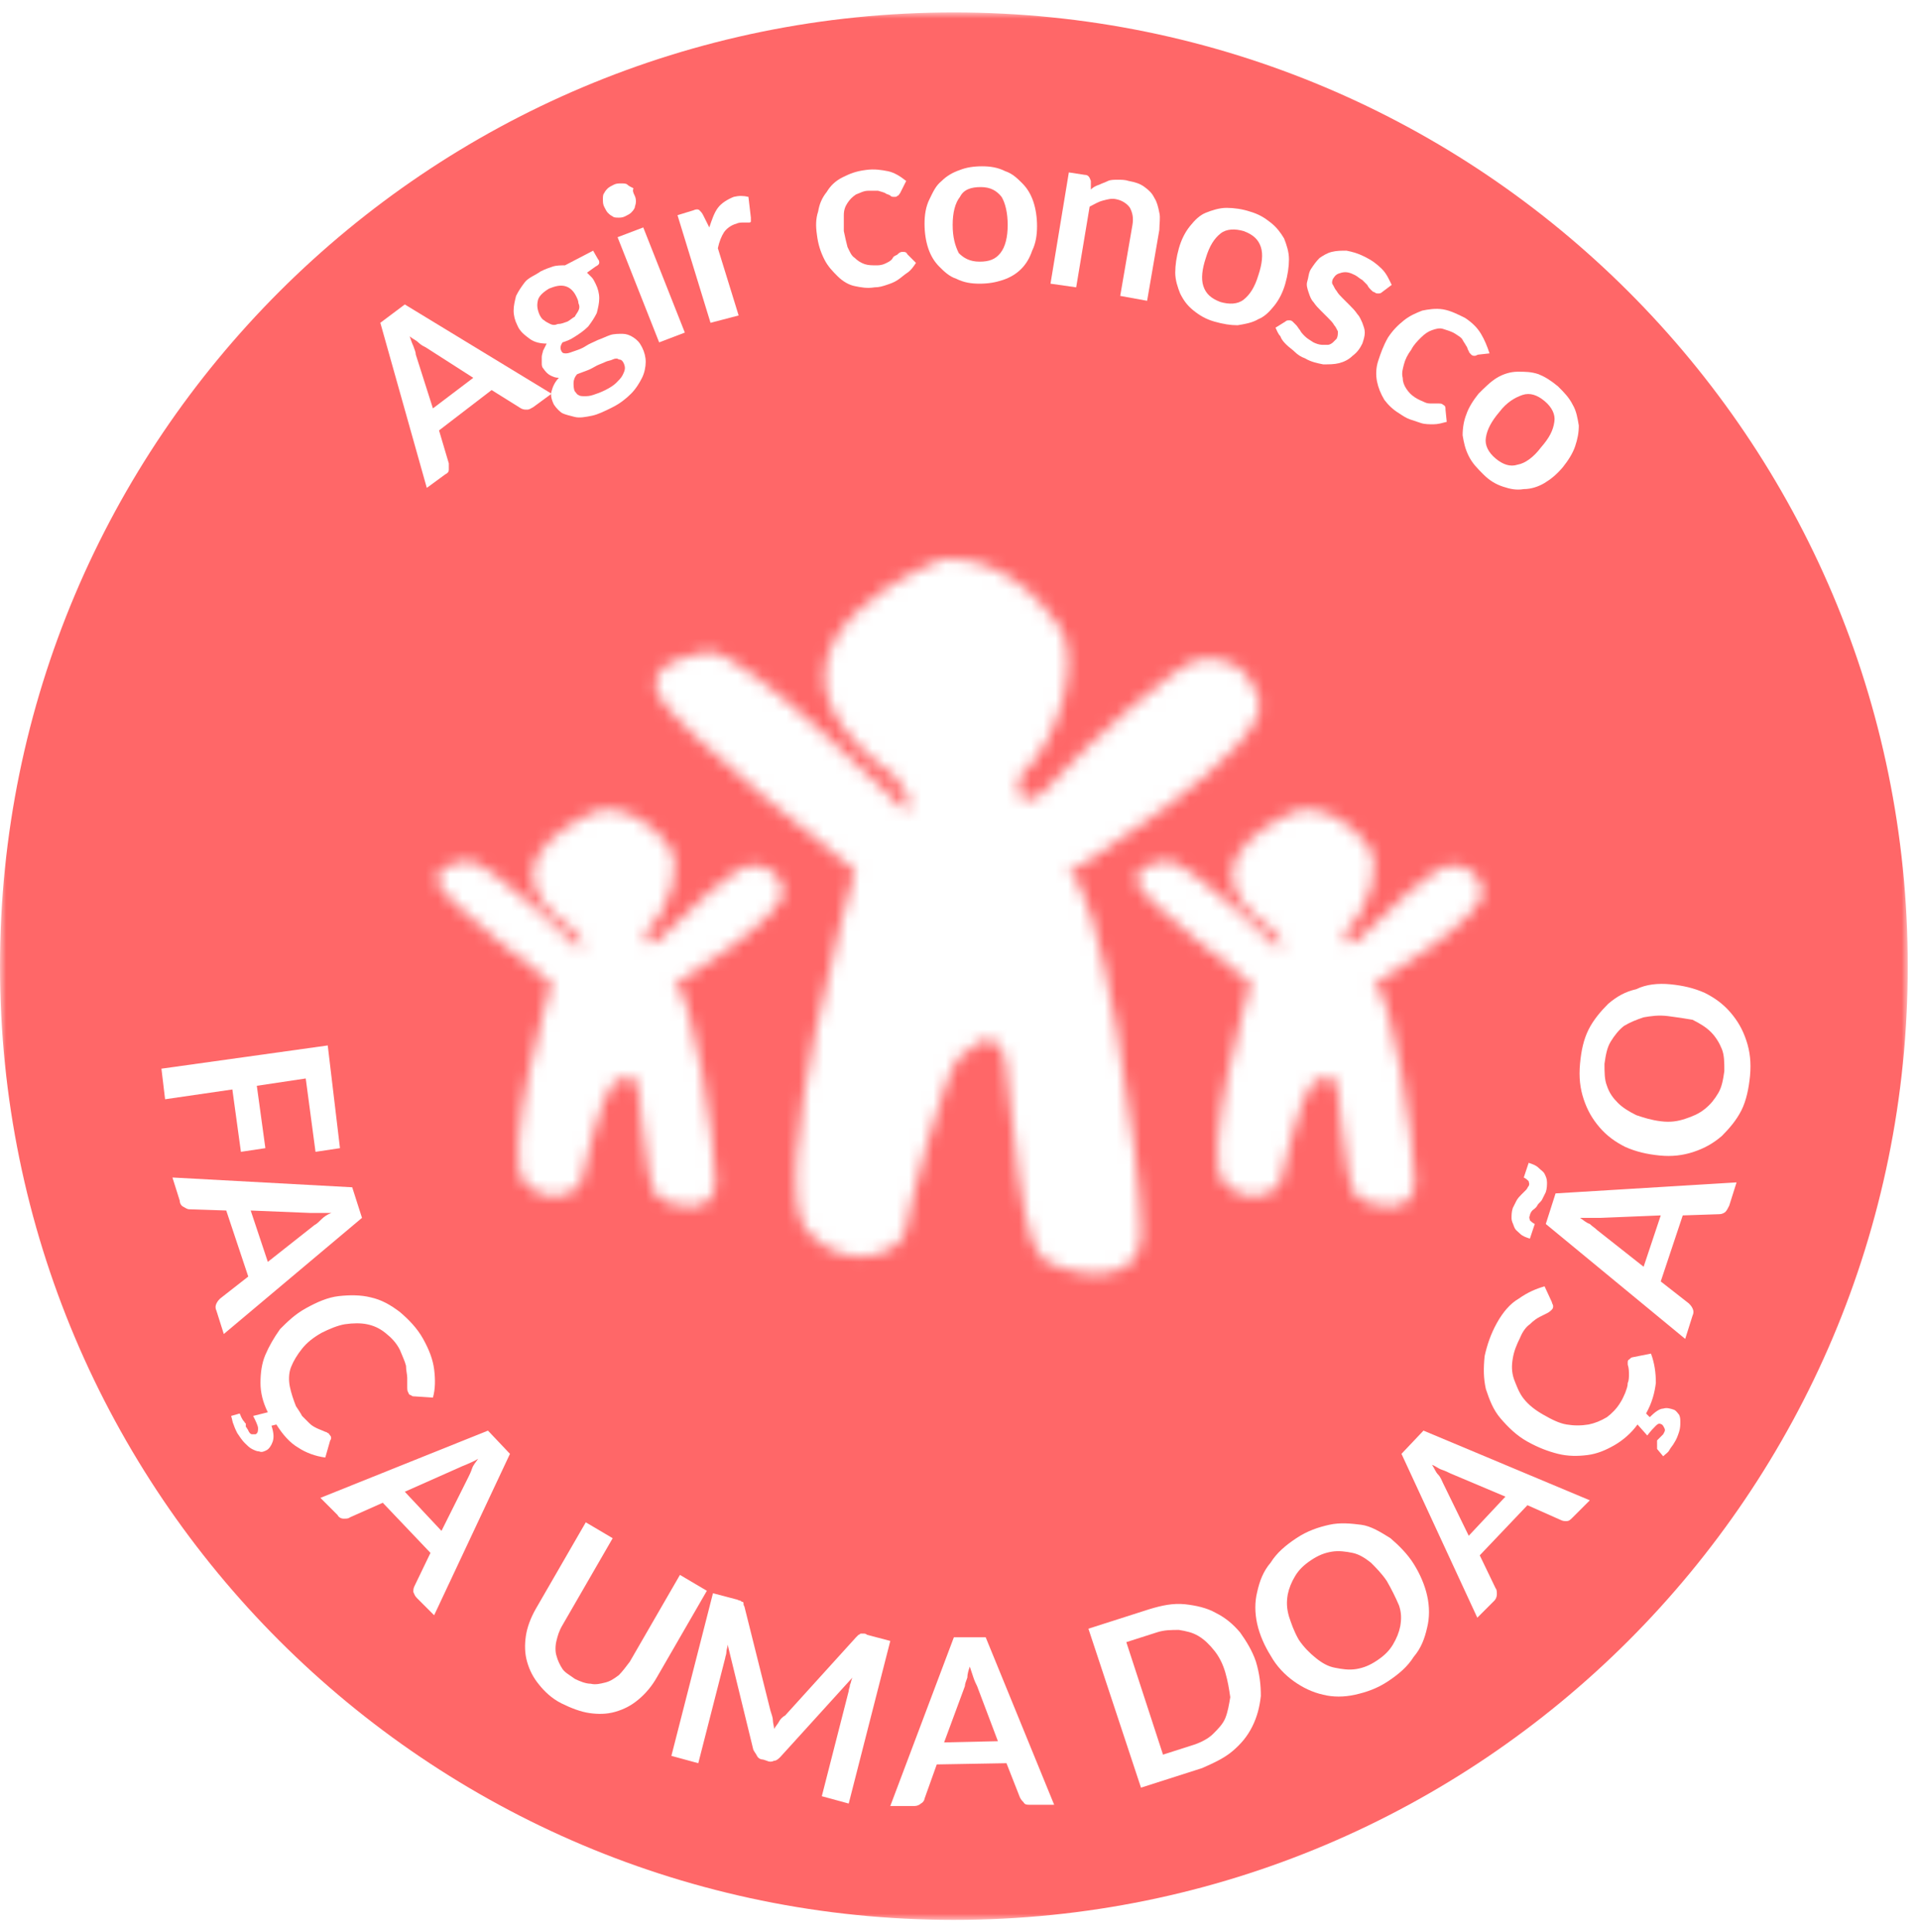
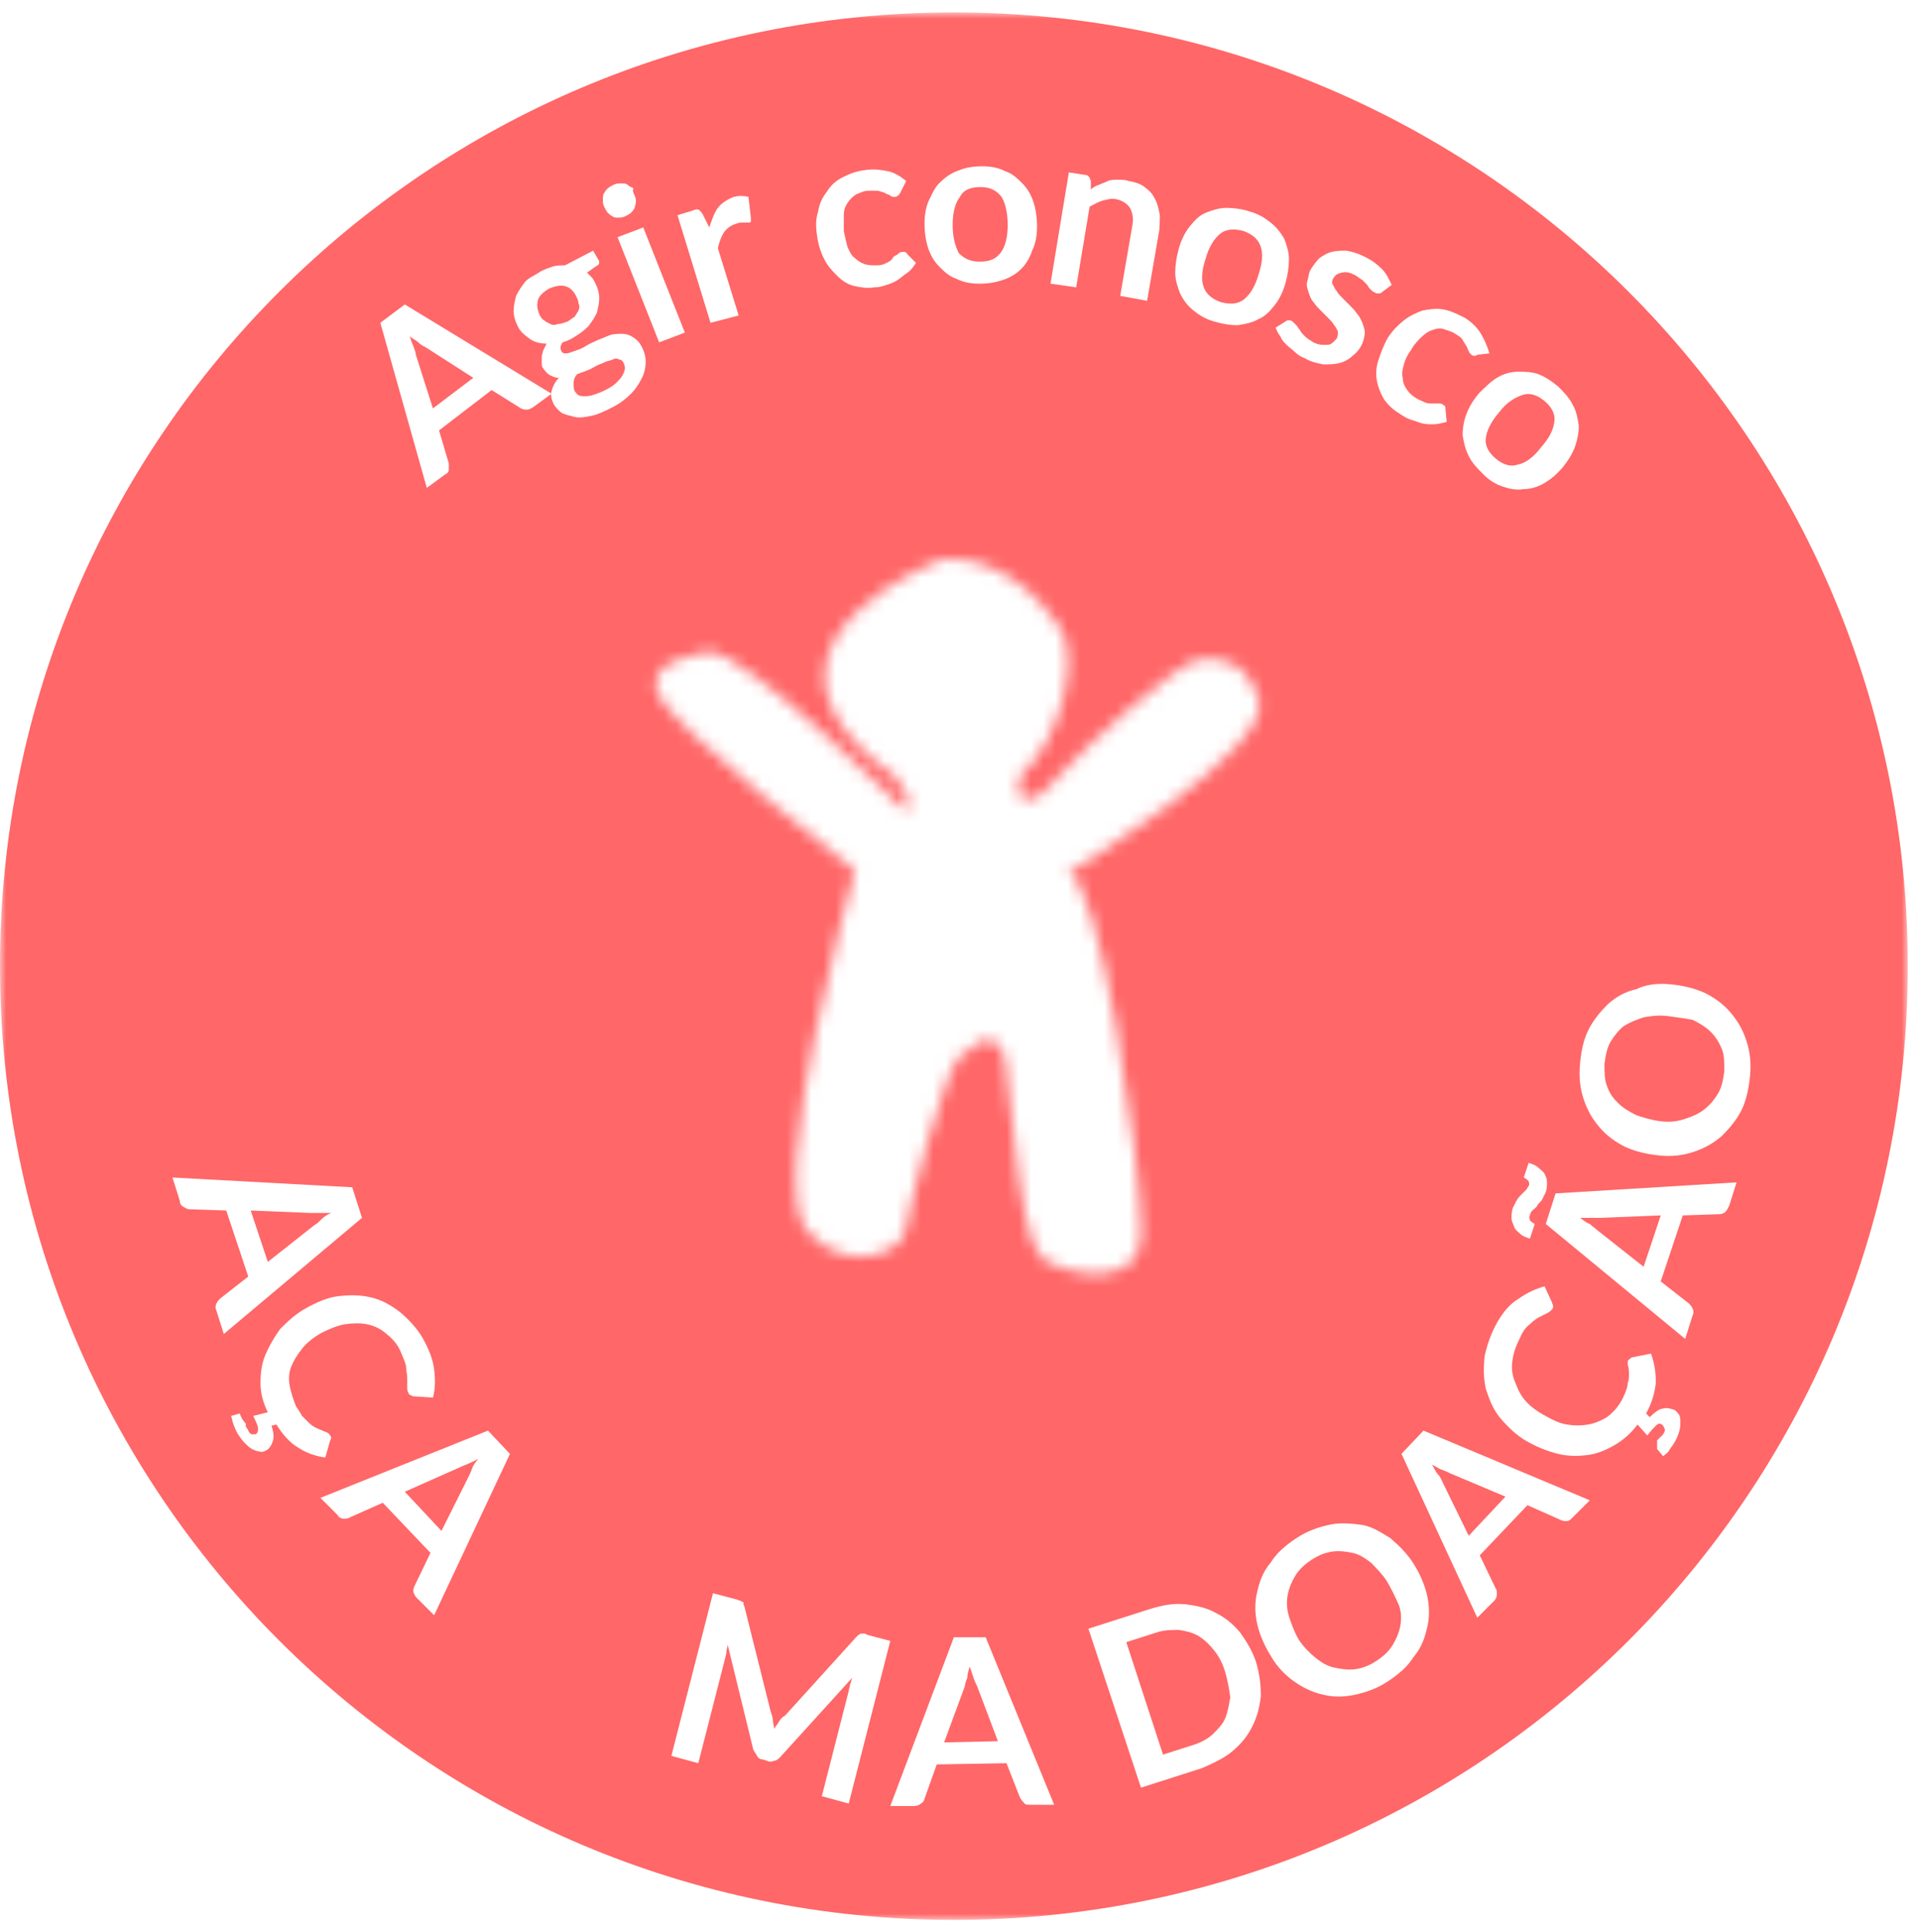
<svg xmlns="http://www.w3.org/2000/svg" version="1.1" id="Calque_1" x="0px" y="0px" viewBox="-227 318 157 158" style="enable-background:new -227 318 157 158;" xml:space="preserve">
  <style type="text/css">
	.st0{filter:url(#Adobe_OpacityMaskFilter);}
	.st1{fill:#FFFFFF;}
	.st2{mask:url(#b);fill:#FF6768;}
	.st3{display:none;fill:#FFFFFF;}
	.st4{filter:url(#Adobe_OpacityMaskFilter_1_);}
	.st5{mask:url(#d);fill:#FFFFFF;}
	.st6{filter:url(#Adobe_OpacityMaskFilter_2_);}
	.st7{mask:url(#f);fill:#FFFFFF;}
	.st8{filter:url(#Adobe_OpacityMaskFilter_3_);}
	.st9{mask:url(#h);fill:#FFFFFF;}
</style>
  <g>
    <g transform="translate(0 .016)">
      <defs>
        <filter id="Adobe_OpacityMaskFilter" filterUnits="userSpaceOnUse" x="-227" y="319" width="156" height="156">
          <feColorMatrix type="matrix" values="1 0 0 0 0  0 1 0 0 0  0 0 1 0 0  0 0 0 1 0" />
        </filter>
      </defs>
      <mask maskUnits="userSpaceOnUse" x="-227" y="319" width="156" height="156" id="b">
        <g class="st0">
          <path id="a" class="st1" d="M-227,319h156v156h-156V319z" />
        </g>
      </mask>
      <path class="st2" d="M-227,397c0-43.1,34.9-78,78-78c43.1,0,78,34.9,78,78c0,43.1-34.9,78-78,78C-192.1,475-227,440.1-227,397" />
    </g>
    <path class="st3" d="M-203.6,373.9l1.6-3.6l-4.3-0.4c-0.5,0-1-0.1-1.5-0.2c0.2,0.2,0.4,0.4,0.6,0.5c0.2,0.2,0.4,0.3,0.5,0.5   C-206.7,370.9-203.6,373.9-203.6,373.9z M-196.1,368.7l-0.7,1.6c-0.1,0.2-0.2,0.3-0.3,0.4c-0.1,0.1-0.3,0.1-0.5,0.1l-2.7-0.2   l-2.1,4.6l1.9,1.9c0.1,0.1,0.2,0.2,0.2,0.4c0,0.2,0,0.4-0.1,0.5l-0.7,1.6l-9.1-9.5l1-2.1C-209.3,367.9-196.1,368.7-196.1,368.7z" />
    <path class="st3" d="M-192.2,364.1c-0.1-0.1-0.3-0.1-0.4-0.1c-0.1,0-0.3,0.1-0.4,0.2c-0.2,0.1-0.3,0.3-0.5,0.4   c-0.2,0.2-0.3,0.4-0.5,0.6l-0.5,0.7c-0.2,0.2-0.3,0.4-0.5,0.6c0,0.3,0,0.5,0,0.7c0.1,0.2,0.2,0.4,0.4,0.5c0.1,0.1,0.3,0.1,0.4,0.2   c0.2,0,0.3,0,0.5-0.1c0.2-0.1,0.4-0.2,0.6-0.4c0.2-0.2,0.4-0.4,0.6-0.8c0.2-0.3,0.4-0.6,0.5-0.9c0.1-0.3,0.2-0.5,0.2-0.7   c0-0.2,0-0.4-0.1-0.5C-191.9,364.3-192.1,364.2-192.2,364.1 M-197.6,363.1c0.1-0.2,0.3-0.4,0.3-0.6c0.1-0.2,0.1-0.4,0-0.6   c0-0.2-0.1-0.3-0.2-0.5c-0.1-0.2-0.3-0.3-0.4-0.4c-0.4-0.3-0.7-0.3-1.1-0.3c-0.4,0.1-0.7,0.3-1,0.7c-0.3,0.4-0.4,0.8-0.4,1.2   c0.1,0.4,0.3,0.7,0.6,0.9c0.2,0.1,0.3,0.2,0.5,0.2c0.2,0,0.4,0.1,0.5,0c0.2,0,0.4-0.1,0.5-0.2   C-197.9,363.5-197.7,363.3-197.6,363.1 M-201.1,360.6c0.2-0.3,0.4-0.6,0.7-0.8c0.3-0.2,0.5-0.4,0.8-0.5l1.4-2l0.6,0.5   c0.1,0.1,0.2,0.2,0.2,0.3c0,0.1,0,0.2-0.1,0.4l-0.3,0.7c0.3,0.1,0.6,0.2,0.9,0.4c0.3,0.2,0.6,0.5,0.8,0.9c0.2,0.3,0.3,0.7,0.3,1.1   c0,0.4,0,0.8-0.2,1.2c-0.1,0.4-0.4,0.9-0.6,1.2c-0.2,0.3-0.4,0.5-0.6,0.7c0,0.3,0.1,0.5,0.2,0.7c0.1,0.1,0.3,0.1,0.5,0   c0.2-0.1,0.3-0.2,0.5-0.4c0.2-0.2,0.4-0.5,0.6-0.7c0.2-0.3,0.4-0.6,0.6-0.8c0.2-0.3,0.5-0.5,0.7-0.8c0.3-0.2,0.5-0.4,0.8-0.5   c0.3-0.1,0.6-0.2,0.9-0.2c0.3,0,0.6,0.2,1,0.4c0.3,0.2,0.6,0.5,0.8,0.9c0.2,0.4,0.3,0.8,0.3,1.2c0,0.5,0,1-0.2,1.5   c-0.2,0.5-0.4,1.1-0.8,1.6c-0.4,0.5-0.8,1-1.1,1.3c-0.4,0.3-0.8,0.6-1.1,0.7c-0.3,0.1-0.7,0.2-1,0.2c-0.3,0-0.6-0.1-0.8-0.3   c-0.3-0.2-0.5-0.5-0.6-0.9c-0.1-0.4-0.1-0.8,0.1-1.2c-0.2,0.1-0.4,0.2-0.7,0.1c-0.2,0-0.5-0.1-0.7-0.3c-0.1-0.1-0.2-0.2-0.3-0.3   c-0.1-0.1-0.2-0.3-0.2-0.4c-0.1-0.2-0.1-0.3-0.1-0.5c0-0.2,0-0.4,0-0.6c-0.4,0.2-0.9,0.3-1.4,0.3c-0.5,0-0.9-0.2-1.4-0.5   c-0.3-0.2-0.6-0.5-0.8-0.9c-0.2-0.3-0.3-0.7-0.3-1.1c0-0.4,0-0.8,0.2-1.2C-201.6,361.5-201.4,361-201.1,360.6 M-195.5,354l6.5,5.8   l-1.4,1.6l-6.5-5.8L-195.5,354z M-197.2,352c0.1,0.1,0.2,0.3,0.3,0.4c0.1,0.3,0.2,0.7,0,1c-0.1,0.3-0.4,0.6-0.7,0.8   c-0.2,0.1-0.3,0.1-0.5,0.1c-0.2,0-0.3,0-0.5-0.1c-0.2-0.1-0.3-0.1-0.5-0.3c-0.3-0.2-0.4-0.6-0.4-0.9c0-0.2,0-0.3,0.1-0.5   c0.1-0.3,0.4-0.6,0.7-0.8c0.3-0.2,0.7-0.2,1-0.1C-197.5,351.8-197.3,351.9-197.2,352z M-188.5,349.6c0,0.1,0,0.2,0,0.3   c0,0.1-0.1,0.1-0.1,0.2c-0.1,0.1-0.2,0.1-0.3,0.2c-0.1,0-0.3,0.1-0.4,0.1c-0.2,0-0.3,0.1-0.5,0.2c-0.2,0.1-0.4,0.2-0.6,0.4   c-0.3,0.3-0.5,0.6-0.5,0.9c-0.1,0.3,0,0.5,0.2,0.8c0.1,0.1,0.3,0.2,0.5,0.2c0.2,0,0.4,0,0.6-0.1c0.2-0.1,0.4-0.2,0.7-0.3   c0.2-0.1,0.5-0.2,0.7-0.3c0.3-0.1,0.5-0.2,0.8-0.3c0.3-0.1,0.5-0.1,0.8-0.1c0.3,0,0.5,0,0.8,0.1c0.3,0.1,0.5,0.3,0.7,0.5   c0.3,0.3,0.5,0.6,0.6,1c0.1,0.4,0.2,0.7,0.1,1.1c0,0.4-0.2,0.8-0.4,1.2c-0.2,0.4-0.5,0.8-1,1.2c-0.2,0.2-0.5,0.4-0.7,0.5   c-0.2,0.1-0.5,0.3-0.8,0.4c-0.3,0.1-0.5,0.2-0.8,0.2c-0.2,0.1-0.5,0.1-0.7,0.1l-0.2-0.9c0-0.1,0-0.2,0-0.3c0-0.1,0.1-0.2,0.2-0.3   c0.1-0.1,0.2-0.1,0.3-0.2c0.1,0,0.3-0.1,0.5-0.1s0.4-0.1,0.6-0.2c0.2-0.1,0.4-0.2,0.7-0.4c0.2-0.2,0.3-0.3,0.4-0.5s0.1-0.3,0.2-0.5   c0-0.1,0-0.3,0-0.4c0-0.1-0.1-0.2-0.2-0.3c-0.1-0.1-0.3-0.2-0.5-0.3c-0.2,0-0.4,0-0.6,0.1c-0.2,0.1-0.5,0.2-0.7,0.3   c-0.2,0.1-0.5,0.2-0.8,0.3c-0.3,0.1-0.5,0.2-0.8,0.3c-0.3,0.1-0.5,0.1-0.8,0.1c-0.3,0-0.6-0.1-0.8-0.2c-0.3-0.1-0.5-0.3-0.8-0.6   c-0.2-0.3-0.4-0.6-0.5-0.9c-0.1-0.3-0.1-0.7-0.1-1c0.1-0.4,0.2-0.8,0.4-1.1c0.2-0.4,0.5-0.8,0.9-1.1c0.4-0.4,0.9-0.7,1.4-0.9   c0.5-0.2,0.9-0.3,1.4-0.3L-188.5,349.6L-188.5,349.6z M-182.1,344.9c0,0.1,0,0.2,0,0.3c0,0.1-0.1,0.1-0.2,0.2   c-0.1,0.1-0.2,0.1-0.3,0.1c-0.1,0-0.3,0-0.4,0.1c-0.2,0-0.4,0.1-0.5,0.1c-0.2,0.1-0.4,0.2-0.6,0.3c-0.3,0.2-0.6,0.5-0.7,0.8   c-0.1,0.3-0.1,0.5,0.1,0.8c0.1,0.1,0.2,0.2,0.4,0.3c0.2,0,0.4,0,0.6,0c0.2,0,0.5-0.1,0.7-0.2c0.3-0.1,0.5-0.2,0.8-0.2   c0.3-0.1,0.5-0.1,0.8-0.2c0.3-0.1,0.5-0.1,0.8,0c0.3,0,0.5,0.1,0.8,0.3c0.2,0.1,0.5,0.3,0.7,0.6c0.2,0.3,0.4,0.7,0.5,1.1   c0.1,0.4,0.1,0.8,0,1.1c-0.1,0.4-0.3,0.8-0.6,1.1c-0.3,0.4-0.6,0.7-1.1,1c-0.2,0.2-0.5,0.3-0.8,0.4c-0.3,0.1-0.5,0.2-0.8,0.3   c-0.3,0.1-0.5,0.1-0.8,0.1c-0.2,0-0.5,0-0.7,0l-0.1-0.9c0-0.1,0-0.2,0.1-0.3c0.1-0.2,0.3-0.4,0.6-0.4c0.2,0,0.3,0,0.5,0   c0.2,0,0.4-0.1,0.6-0.1c0.3-0.1,0.5-0.2,0.7-0.4c0.2-0.1,0.4-0.3,0.5-0.4c0.1-0.2,0.2-0.3,0.2-0.4c0-0.1,0-0.3,0-0.4   c0-0.1-0.1-0.3-0.2-0.4c-0.1-0.2-0.3-0.3-0.4-0.3c-0.2,0-0.4,0-0.6,0c-0.2,0-0.5,0.1-0.7,0.2c-0.3,0.1-0.5,0.2-0.8,0.2   c-0.3,0.1-0.6,0.1-0.8,0.2c-0.3,0-0.6,0.1-0.8,0c-0.3,0-0.6-0.1-0.8-0.3c-0.3-0.2-0.5-0.4-0.7-0.7c-0.2-0.3-0.3-0.6-0.4-1   c-0.1-0.3-0.1-0.7,0-1c0.1-0.4,0.3-0.7,0.5-1.1c0.3-0.4,0.6-0.7,1-1c0.5-0.3,1-0.6,1.5-0.7c0.5-0.1,1-0.1,1.5-0.1L-182.1,344.9   L-182.1,344.9z M-173.9,346.7c0.6-0.3,1-0.8,1.1-1.4c0.1-0.6-0.1-1.3-0.5-2.2c-0.4-0.8-0.9-1.4-1.4-1.7c-0.5-0.3-1.1-0.3-1.8,0.1   c-0.7,0.3-1,0.8-1.1,1.4c-0.1,0.6,0.1,1.3,0.5,2.2c0.4,0.8,0.9,1.4,1.4,1.7C-175.1,347-174.6,347-173.9,346.7 M-177.2,340.1   c0.5-0.3,1.1-0.4,1.7-0.5c0.5-0.1,1.1,0,1.6,0.2c0.5,0.2,1,0.5,1.4,0.9c0.5,0.4,0.8,1,1.1,1.5c0.3,0.6,0.5,1.2,0.6,1.8   c0.1,0.6,0,1.1-0.1,1.7c-0.2,0.5-0.4,1-0.8,1.4c-0.4,0.4-0.9,0.8-1.4,1.1c-0.5,0.3-1.1,0.4-1.7,0.5c-0.5,0.1-1.1,0-1.6-0.2   c-0.5-0.2-1-0.5-1.4-0.9c-0.5-0.4-0.8-1-1.1-1.5c-0.3-0.6-0.5-1.2-0.6-1.8c-0.1-0.6,0-1.1,0.2-1.7c0.2-0.5,0.4-1,0.8-1.4   C-178.2,340.7-177.7,340.3-177.2,340.1 M-168.3,345.7l-2.5-8.4l1.2-0.4c0.3-0.1,0.5,0,0.6,0.2l0.3,0.6c0.1-0.2,0.2-0.4,0.4-0.6   c0.1-0.2,0.3-0.4,0.5-0.5c0.2-0.2,0.4-0.3,0.6-0.4c0.2-0.1,0.5-0.2,0.8-0.3c0.4-0.1,0.9-0.2,1.3-0.1c0.4,0.1,0.8,0.2,1.1,0.4   c0.3,0.2,0.6,0.5,0.8,0.8c0.2,0.4,0.4,0.8,0.6,1.2l1.6,5.3l-2,0.6l-1.6-5.3c-0.2-0.5-0.4-0.9-0.7-1.1c-0.3-0.2-0.7-0.2-1.2-0.1   c-0.3,0.1-0.7,0.3-0.9,0.5c-0.3,0.2-0.5,0.5-0.7,0.9l1.8,6C-166.3,345.1-168.3,345.7-168.3,345.7z M-155.3,335.6   c0,0.1-0.1,0.2-0.1,0.2c-0.1,0-0.1,0.1-0.2,0.1c-0.1,0-0.2,0-0.3,0c-0.1,0-0.3-0.1-0.4-0.1c-0.2-0.1-0.4-0.1-0.5-0.1   c-0.2,0-0.5,0-0.7,0c-0.4,0.1-0.7,0.2-0.9,0.4c-0.2,0.2-0.3,0.5-0.3,0.7c0,0.2,0.1,0.3,0.2,0.4c0.1,0.1,0.3,0.2,0.5,0.3   c0.2,0.1,0.5,0.1,0.7,0.2c0.3,0,0.5,0.1,0.8,0.1c0.3,0.1,0.5,0.1,0.8,0.2c0.3,0.1,0.5,0.2,0.7,0.3s0.4,0.3,0.6,0.6   c0.2,0.2,0.3,0.5,0.3,0.9c0.1,0.4,0,0.8-0.1,1.2c-0.1,0.4-0.3,0.7-0.5,1c-0.3,0.3-0.6,0.6-1,0.8c-0.4,0.2-0.9,0.3-1.4,0.4   c-0.3,0-0.6,0.1-0.9,0c-0.3,0-0.6,0-0.8-0.1c-0.3-0.1-0.5-0.1-0.8-0.2c-0.2-0.1-0.4-0.2-0.6-0.3l0.4-0.9c0-0.1,0.1-0.2,0.2-0.3   c0.1-0.1,0.2-0.1,0.3-0.1c0.1,0,0.3,0,0.4,0.1c0.1,0.1,0.3,0.1,0.4,0.2c0.2,0.1,0.4,0.1,0.6,0.2c0.2,0,0.5,0,0.8,0   c0.2,0,0.5-0.1,0.6-0.2c0.2-0.1,0.3-0.2,0.4-0.3c0.1-0.1,0.2-0.2,0.2-0.4c0-0.1,0-0.3,0-0.4c0-0.2-0.1-0.4-0.3-0.5   c-0.2-0.1-0.3-0.2-0.5-0.3c-0.2-0.1-0.5-0.1-0.7-0.2c-0.3,0-0.5-0.1-0.8-0.1c-0.3-0.1-0.6-0.1-0.8-0.2c-0.3-0.1-0.5-0.2-0.7-0.4   c-0.2-0.2-0.4-0.4-0.6-0.6c-0.2-0.3-0.3-0.6-0.3-0.9c0-0.4,0-0.7,0.1-1c0.1-0.3,0.3-0.6,0.5-0.9c0.2-0.3,0.6-0.5,0.9-0.7   c0.4-0.2,0.8-0.3,1.4-0.4c0.6-0.1,1.1-0.1,1.7,0.1c0.5,0.1,1,0.3,1.3,0.6L-155.3,335.6L-155.3,335.6z M-145.3,335.1   c-0.6,0-1.1,0.1-1.5,0.4c-0.4,0.3-0.6,0.8-0.7,1.4l3.9,0.2c0-0.3,0-0.5-0.1-0.8c-0.1-0.2-0.2-0.5-0.3-0.6c-0.1-0.2-0.3-0.4-0.6-0.5   C-144.7,335.2-145,335.1-145.3,335.1 M-145.2,333.6c0.5,0,1,0.1,1.5,0.3c0.5,0.2,0.8,0.5,1.1,0.8c0.3,0.4,0.6,0.8,0.7,1.3   c0.2,0.5,0.2,1.1,0.2,1.7c0,0.2,0,0.3,0,0.4c0,0.1,0,0.2-0.1,0.2c0,0.1-0.1,0.1-0.2,0.1c-0.1,0-0.2,0-0.2,0l-5.4-0.3   c0,0.9,0.2,1.6,0.6,2c0.4,0.4,0.9,0.7,1.6,0.7c0.3,0,0.6,0,0.9-0.1c0.3-0.1,0.5-0.1,0.7-0.2c0.2-0.1,0.4-0.2,0.5-0.2   c0.1-0.1,0.3-0.1,0.4-0.1c0.1,0,0.2,0,0.2,0.1c0.1,0,0.1,0.1,0.2,0.2l0.6,0.8c-0.2,0.3-0.5,0.5-0.8,0.6c-0.3,0.2-0.6,0.3-0.9,0.4   c-0.3,0.1-0.6,0.2-1,0.2c-0.3,0-0.6,0-1,0c-0.6,0-1.1-0.2-1.7-0.4c-0.5-0.2-0.9-0.6-1.3-1c-0.4-0.4-0.7-1-0.8-1.5   c-0.2-0.6-0.3-1.3-0.2-2c0-0.6,0.2-1.1,0.4-1.7c0.2-0.5,0.5-0.9,0.9-1.3c0.4-0.4,0.8-0.6,1.4-0.8   C-146.5,333.7-145.9,333.6-145.2,333.6 M-140.7,342.9l1.9-8.5l1.3,0.3c0.3,0.1,0.4,0.2,0.4,0.5l0,0.7c0.2-0.1,0.4-0.3,0.7-0.4   c0.2-0.1,0.5-0.2,0.7-0.2c0.2-0.1,0.5-0.1,0.7-0.1c0.3,0,0.5,0,0.8,0.1c0.5,0.1,0.9,0.3,1.2,0.5c0.3,0.2,0.6,0.5,0.8,0.9   c0.2,0.3,0.3,0.7,0.3,1.1c0,0.4,0,0.9-0.1,1.4l-1.2,5.4l-2.1-0.5l1.2-5.4c0.1-0.5,0.1-0.9-0.1-1.3c-0.2-0.3-0.5-0.6-1-0.7   c-0.3-0.1-0.7-0.1-1,0c-0.4,0.1-0.7,0.3-1,0.5l-1.4,6.2L-140.7,342.9z M-124.4,340.4c-0.1,0.1-0.1,0.1-0.2,0.1c-0.1,0-0.2,0-0.2,0   c-0.1,0-0.2-0.1-0.3-0.2c-0.1-0.1-0.2-0.2-0.3-0.3c-0.1-0.1-0.3-0.3-0.4-0.4c-0.2-0.1-0.4-0.2-0.6-0.3c-0.4-0.1-0.7-0.2-1-0.1   c-0.3,0.1-0.5,0.3-0.6,0.5c-0.1,0.2-0.1,0.3,0,0.5c0.1,0.2,0.2,0.3,0.3,0.5c0.2,0.2,0.3,0.3,0.5,0.5c0.2,0.2,0.4,0.3,0.6,0.5   c0.2,0.2,0.4,0.4,0.6,0.6c0.2,0.2,0.4,0.4,0.5,0.7c0.1,0.2,0.2,0.5,0.2,0.8c0,0.3,0,0.6-0.2,0.9c-0.1,0.4-0.4,0.7-0.6,1   c-0.3,0.3-0.6,0.5-1,0.6c-0.4,0.1-0.8,0.2-1.2,0.2c-0.5,0-1-0.1-1.5-0.3c-0.8-0.3-1.5-0.8-2-1.5c-0.2-0.2-0.3-0.4-0.4-0.6l0.7-0.6   c0.1-0.1,0.2-0.1,0.3-0.1c0.1,0,0.2,0,0.3,0c0.1,0,0.2,0.1,0.3,0.2c0.1,0.1,0.2,0.2,0.3,0.4c0.1,0.1,0.3,0.3,0.4,0.4   c0.2,0.1,0.4,0.3,0.7,0.4c0.2,0.1,0.4,0.1,0.6,0.1c0.2,0,0.4,0,0.5-0.1c0.1,0,0.3-0.1,0.4-0.2c0.1-0.1,0.2-0.2,0.2-0.3   c0.1-0.2,0.1-0.4,0-0.5c-0.1-0.2-0.2-0.3-0.3-0.5c-0.2-0.2-0.4-0.3-0.6-0.5c-0.2-0.2-0.4-0.3-0.6-0.5c-0.2-0.2-0.4-0.4-0.6-0.6   c-0.2-0.2-0.4-0.4-0.5-0.7c-0.1-0.3-0.2-0.5-0.2-0.8c0-0.3,0-0.6,0.2-1c0.1-0.3,0.3-0.6,0.6-0.9c0.2-0.3,0.6-0.4,0.9-0.6   c0.4-0.1,0.8-0.2,1.2-0.2c0.4,0,0.9,0.1,1.4,0.3c0.6,0.2,1,0.5,1.4,0.9c0.4,0.4,0.7,0.8,0.9,1.2L-124.4,340.4L-124.4,340.4z    M-118.5,343c-0.5-0.3-1-0.4-1.5-0.3s-0.9,0.5-1.3,1l3.4,1.9c0.1-0.2,0.2-0.5,0.3-0.7c0.1-0.2,0.1-0.5,0-0.7c0-0.2-0.1-0.5-0.3-0.7   C-118,343.3-118.3,343.1-118.5,343 M-117.8,341.7c0.5,0.3,0.9,0.6,1.2,1c0.3,0.4,0.5,0.8,0.7,1.3c0.1,0.5,0.2,0.9,0.1,1.5   c-0.1,0.5-0.3,1.1-0.6,1.6c-0.1,0.1-0.1,0.3-0.2,0.3c0,0.1-0.1,0.1-0.2,0.2c-0.1,0-0.1,0-0.2,0c-0.1,0-0.2,0-0.2-0.1l-4.7-2.6   c-0.4,0.8-0.5,1.5-0.3,2.1c0.2,0.6,0.5,1,1.1,1.4c0.3,0.2,0.6,0.3,0.8,0.3c0.3,0.1,0.5,0.1,0.7,0.1c0.2,0,0.4,0,0.6,0   c0.1,0,0.3,0,0.4,0.1c0.1,0,0.1,0.1,0.2,0.2s0.1,0.1,0.1,0.2l0.2,1c-0.3,0.1-0.7,0.2-1,0.2c-0.3,0-0.7,0-1-0.1   c-0.3-0.1-0.6-0.1-1-0.3c-0.3-0.1-0.6-0.2-0.9-0.4c-0.5-0.3-1-0.6-1.3-1.1c-0.4-0.4-0.6-0.9-0.7-1.4c-0.1-0.6-0.2-1.1-0.1-1.7   c0.1-0.6,0.3-1.3,0.7-1.9c0.3-0.5,0.6-1,1.1-1.3c0.4-0.4,0.9-0.6,1.4-0.8c0.5-0.2,1.1-0.2,1.6-0.2   C-118.9,341.2-118.4,341.4-117.8,341.7 M-117.8,351.7l5.7-6.6l1,0.8c0.2,0.2,0.3,0.4,0.2,0.6l-0.3,0.6c0.2,0,0.4,0,0.7,0   c0.4,0,0.9,0.1,1.3,0.3c0.2,0.1,0.4,0.2,0.6,0.4c0.4,0.4,0.7,0.8,0.7,1.2s0,0.9-0.2,1.4c0.3-0.1,0.6-0.2,0.9-0.2   c0.3,0,0.6,0,0.8,0.1c0.3,0.1,0.5,0.2,0.8,0.3c0.2,0.1,0.5,0.3,0.7,0.5c0.3,0.3,0.6,0.6,0.8,1c0.2,0.4,0.3,0.7,0.3,1.1   c0,0.4-0.1,0.8-0.2,1.2c-0.2,0.4-0.5,0.8-0.8,1.2l-3.6,4.2l-1.6-1.4l3.6-4.2c0.4-0.4,0.5-0.8,0.5-1.2c0-0.4-0.2-0.7-0.5-1   c-0.2-0.1-0.3-0.2-0.5-0.3c-0.2-0.1-0.4-0.1-0.6-0.1c-0.2,0-0.4,0.1-0.6,0.2c-0.2,0.1-0.4,0.3-0.6,0.5l-3.6,4.2l-1.6-1.4l3.6-4.2   c0.4-0.4,0.6-0.8,0.6-1.2c0-0.4-0.2-0.7-0.5-1c-0.2-0.2-0.5-0.3-0.8-0.4c-0.3-0.1-0.6-0.1-1,0l-4.2,4.8L-117.8,351.7L-117.8,351.7z    M-99.5,359.9c-0.3-0.3-0.6-0.6-0.9-0.7c-0.4-0.1-0.8-0.2-1.1-0.2l-3.1,2.4c-0.1,0.4-0.1,0.7,0,1c0.1,0.3,0.2,0.6,0.4,0.8   c0.2,0.3,0.4,0.4,0.7,0.6c0.3,0.1,0.5,0.2,0.8,0.2s0.6-0.1,1-0.2c0.4-0.2,0.8-0.4,1.1-0.7c0.4-0.3,0.7-0.6,1-0.9   c0.2-0.3,0.4-0.5,0.5-0.8c0.1-0.3,0.1-0.5,0-0.7C-99.2,360.4-99.3,360.1-99.5,359.9L-99.5,359.9z M-107.7,361l10.1-7.6l1.3,1.7   l-4,3c0.5,0,1,0.2,1.4,0.4c0.4,0.2,0.8,0.6,1.2,1c0.3,0.4,0.5,0.8,0.6,1.2c0.1,0.4,0.1,0.9-0.1,1.3c-0.1,0.5-0.4,0.9-0.7,1.4   c-0.3,0.5-0.8,0.9-1.4,1.3c-0.5,0.4-1,0.7-1.6,0.9c-0.5,0.2-1.1,0.3-1.6,0.3c-0.5,0-1-0.1-1.5-0.4c-0.5-0.2-0.9-0.6-1.2-1   c-0.2-0.2-0.3-0.4-0.4-0.6c-0.1-0.2-0.2-0.4-0.2-0.6c0-0.2,0-0.4,0-0.6c0-0.2,0.1-0.4,0.1-0.6l-0.5,0.3c-0.1,0.1-0.3,0.1-0.4,0.1   c-0.1,0-0.2-0.1-0.3-0.2L-107.7,361L-107.7,361z M-90.3,364.2l-10.9,6.3l-1.1-1.8l10.9-6.3L-90.3,364.2z M-91.9,372.7   c-0.2-0.6-0.6-0.9-1-1.1c-0.5-0.2-1-0.2-1.6,0l1.6,3.6c0.3-0.1,0.5-0.2,0.7-0.4c0.2-0.2,0.3-0.3,0.4-0.6c0.1-0.2,0.2-0.5,0.2-0.7   C-91.8,373.2-91.8,372.9-91.9,372.7 M-90.6,372.1c0.2,0.5,0.3,1,0.4,1.5c0,0.5-0.1,1-0.2,1.4c-0.2,0.4-0.5,0.8-0.8,1.2   c-0.4,0.4-0.9,0.7-1.4,0.9c-0.1,0.1-0.2,0.1-0.4,0.1c-0.1,0-0.2,0-0.3,0c-0.1,0-0.1,0-0.2-0.1c-0.1-0.1-0.1-0.1-0.1-0.2l-2.1-4.9   c-0.8,0.4-1.3,0.9-1.5,1.4c-0.2,0.5-0.2,1.1,0.1,1.8c0.1,0.3,0.3,0.6,0.5,0.8c0.2,0.2,0.3,0.4,0.5,0.5c0.2,0.1,0.3,0.2,0.4,0.3   c0.1,0.1,0.2,0.2,0.3,0.3c0,0.1,0,0.1,0,0.2c0,0.1,0,0.1-0.1,0.2l-0.5,0.9c-0.3-0.1-0.6-0.3-0.9-0.4c-0.3-0.2-0.5-0.4-0.8-0.7   c-0.2-0.2-0.4-0.5-0.6-0.8c-0.2-0.3-0.3-0.6-0.4-0.8c-0.2-0.5-0.4-1.1-0.4-1.7c0-0.5,0.1-1.1,0.3-1.6c0.2-0.5,0.5-1,1-1.4   c0.4-0.4,1-0.8,1.7-1.1c0.5-0.2,1.1-0.4,1.7-0.4c0.5,0,1.1,0,1.6,0.2c0.5,0.2,1,0.5,1.4,0.8C-91.2,371-90.8,371.5-90.6,372.1    M-193.8,424.7l-1.9,0.9l-2.8-5.7l-3.8,1.9l2.4,4.8l-1.9,0.9l-2.4-4.8l-5.2,2.6l-1.2-2.4l12.9-6.4L-193.8,424.7z M-199.1,432.5   l2.8,3.6l2.7-4.3c0.3-0.5,0.7-1,1-1.5c-0.3,0.1-0.6,0.3-0.9,0.4c-0.3,0.1-0.5,0.2-0.8,0.3C-194.3,431-199.1,432.5-199.1,432.5z    M-197.8,443.1l-1.3-1.6c-0.1-0.2-0.2-0.4-0.2-0.6c0-0.2,0.1-0.4,0.1-0.5l1.7-2.6l-3.6-4.7l-3,0.9c-0.2,0.1-0.4,0.1-0.5,0   c-0.2-0.1-0.4-0.2-0.5-0.3l-1.3-1.6l14.9-4.3l1.7,2.2C-189.8,429.9-197.8,443.1-197.8,443.1z M-193.2,447.1l-2-1.8l9.7-10.6l2,1.8   L-193.2,447.1z M-183.3,445.4l1.4,0.9c0.4,0.3,0.8,0.5,1.2,0.6c0.4,0.1,0.7,0.1,1.1,0.1c0.3-0.1,0.6-0.2,0.9-0.4   c0.3-0.2,0.5-0.4,0.7-0.7c0.4-0.6,0.5-1.2,0.3-1.8c-0.2-0.6-0.7-1.2-1.5-1.7l-1.4-0.9L-183.3,445.4L-183.3,445.4z M-184.3,447   l-3.1,4.7l-2.2-1.5l7.9-12l3.7,2.4c0.8,0.5,1.5,1.1,1.9,1.6c0.5,0.6,0.8,1.1,1,1.7c0.2,0.6,0.2,1.1,0.1,1.6   c-0.1,0.6-0.3,1.1-0.7,1.6c-0.3,0.4-0.6,0.7-0.9,1c-0.7,0.6-1.6,0.9-2.5,0.9c-0.5,0-1-0.1-1.5-0.2c0.2,0.3,0.3,0.7,0.3,1.2l0.1,6.4   l-2-1.3c-0.2-0.1-0.3-0.3-0.4-0.4c-0.1-0.2-0.1-0.4-0.1-0.6l0-5.5c0-0.2,0-0.4-0.1-0.5c-0.1-0.1-0.2-0.3-0.4-0.4L-184.3,447   L-184.3,447z M-163.3,447.7l-0.8,2l-5.9-2.3l-1.4,3.7l4.7,1.8l-0.7,1.9l-4.7-1.8l-1.5,3.8l5.9,2.3l-0.8,2l-8.5-3.3l5.2-13.4   L-163.3,447.7z M-154,461.4c0.5,0,1,0,1.4-0.1c0.4-0.1,0.8-0.4,1.1-0.6c0.3-0.3,0.6-0.7,0.7-1.1c0.2-0.4,0.3-0.9,0.3-1.5l0.7-8.6   l2.7,0.2l-0.7,8.6c-0.1,0.8-0.3,1.6-0.6,2.3c-0.3,0.7-0.8,1.3-1.3,1.8c-0.6,0.5-1.2,0.9-2,1.1c-0.8,0.2-1.6,0.3-2.5,0.3   c-0.9-0.1-1.7-0.3-2.4-0.6c-0.7-0.3-1.3-0.8-1.8-1.4c-0.5-0.6-0.8-1.2-1-2c-0.2-0.8-0.3-1.6-0.2-2.4l0.7-8.6l2.7,0.2l-0.7,8.6   c0,0.5,0,1,0.1,1.5c0.1,0.5,0.3,0.8,0.6,1.2c0.3,0.3,0.6,0.6,1,0.8S-154.6,461.4-154,461.4 M-144.1,449.4c0.1,0,0.1,0,0.2,0   c0.1,0,0.1,0.1,0.2,0.1c0.1,0,0.1,0.1,0.2,0.2l9.1,8.2c-0.1-0.2-0.1-0.4-0.2-0.7c0-0.2-0.1-0.4-0.1-0.6l-1.5-8.6l2.3-0.4l2.5,14.2   l-1.4,0.2c-0.2,0-0.4,0-0.5,0c-0.2-0.1-0.3-0.2-0.5-0.3l-9.1-8.1c0.1,0.4,0.2,0.8,0.3,1.2l1.5,8.7l-2.3,0.4l-2.5-14.2l1.4-0.2   C-144.3,449.4-144.2,449.4-144.1,449.4 M-116.9,447.4c-0.4-0.7-0.8-1.3-1.3-1.7c-0.5-0.4-1-0.8-1.6-1c-0.6-0.2-1.1-0.3-1.7-0.2   c-0.6,0.1-1.2,0.3-1.8,0.6l-2.4,1.3l4.9,8.9l2.5-1.3c0.6-0.3,1.1-0.7,1.5-1.2c0.4-0.5,0.6-1,0.8-1.6c0.1-0.6,0.1-1.2,0-1.8   C-116.3,448.8-116.5,448.1-116.9,447.4 M-114.5,446.1c0.5,0.9,0.8,1.9,0.9,2.8c0.1,0.9,0,1.8-0.2,2.7c-0.3,0.9-0.7,1.7-1.3,2.4   c-0.6,0.7-1.4,1.4-2.4,1.9l-4.8,2.6l-6.9-12.6l4.8-2.6c1-0.5,1.9-0.8,2.9-1c0.9-0.1,1.8-0.1,2.7,0.2c0.9,0.3,1.7,0.7,2.4,1.3   C-115.6,444.4-115,445.2-114.5,446.1 M-104.5,436.9c-0.5-0.6-1.1-1-1.7-1.3c-0.5-0.3-1.1-0.5-1.8-0.5c-0.6,0-1.2,0-1.7,0.3   c-0.6,0.2-1.1,0.6-1.6,1.1c-0.5,0.5-0.9,1-1.1,1.6c-0.2,0.5-0.4,1.1-0.3,1.7c0,0.6,0.2,1.2,0.4,1.8c0.3,0.6,0.7,1.2,1.2,1.8   c0.5,0.6,1.1,1,1.7,1.3c0.6,0.3,1.2,0.5,1.8,0.5c0.6,0,1.2-0.1,1.7-0.3c0.6-0.2,1.1-0.6,1.6-1.1c0.5-0.5,0.9-1,1.1-1.6   c0.2-0.5,0.4-1.1,0.3-1.7c0-0.6-0.2-1.2-0.5-1.8C-103.5,438-104,437.5-104.5,436.9 M-102.5,435c0.7,0.8,1.3,1.6,1.6,2.5   c0.4,0.9,0.6,1.8,0.5,2.7c0,0.9-0.2,1.8-0.6,2.7c-0.4,0.9-1,1.7-1.8,2.5c-0.8,0.8-1.6,1.3-2.5,1.7c-0.9,0.4-1.8,0.5-2.7,0.5   c-0.9,0-1.8-0.3-2.7-0.7c-0.9-0.4-1.7-1-2.4-1.8s-1.3-1.6-1.6-2.5c-0.4-0.9-0.5-1.8-0.5-2.7c0-0.9,0.2-1.9,0.6-2.7   c0.4-0.9,1-1.7,1.8-2.5c0.8-0.8,1.6-1.3,2.5-1.7c0.9-0.3,1.8-0.5,2.7-0.5c0.9,0,1.8,0.3,2.7,0.7   C-104.1,433.6-103.2,434.2-102.5,435 M-106.3,427.7c0-0.1,0.1-0.1,0.2-0.2c0.1,0,0.1-0.1,0.2-0.1c0.1,0,0.2,0,0.3-0.1l12.1-1.5   c-0.2-0.1-0.4-0.2-0.6-0.3c-0.2-0.1-0.4-0.2-0.5-0.3l-7.5-4.5l1.2-2l12.3,7.4l-0.7,1.2c-0.1,0.2-0.2,0.3-0.4,0.4   c-0.1,0.1-0.3,0.1-0.5,0.2l-12.1,1.5c0.4,0.2,0.7,0.4,1.1,0.6l7.6,4.5l-1.2,2l-12.3-7.4l0.7-1.2   C-106.4,427.9-106.4,427.8-106.3,427.7" />
    <g>
      <g transform="translate(53.717 45.708)">
        <defs>
          <filter id="Adobe_OpacityMaskFilter_1_" filterUnits="userSpaceOnUse" x="-239.9" y="305" width="74.4" height="83.7">
            <feColorMatrix type="matrix" values="1 0 0 0 0  0 1 0 0 0  0 0 1 0 0  0 0 0 1 0" />
          </filter>
        </defs>
        <mask maskUnits="userSpaceOnUse" x="-239.9" y="305" width="74.4" height="83.7" id="d">
          <g class="st4">
            <path id="c" class="st1" d="M-203.9,318.1c0,0-15.8,6.1-6.4,15.4c0.9,0.9,1.8,1.6,2.8,2.3h-0.1c0,0,1.9,2,0.9,2.8       c0,0-12.7-12.8-16-13c0,0-5.6,0.6-4.2,3.5c1.4,2.9,16.1,14.4,16.1,14.4s-7.4,25.7-3.9,29.5c3.5,3.8,7.8,1.5,8,0       c0.2-1.5,3.2-13.3,4.5-14.3c1-0.8,2.1-1.9,2.9-1.1c0.8,0.8,0.8,0.6,1.4,6.7c0.6,6.1,1.3,9.7,2.3,10.8c0.9,1,8.2,3.4,8.2-2.1       c0-5.5-3.4-29.1-6-29.3c0,0,17.1-10.3,15.6-14.3c-1.1-3-2.8-3.3-4.7-3.2c-1.8,0-10.1,7.8-10.9,8.8c-0.8,1-2.4,2.4-2.4,2.4       l-1.3,0.4c-0.2-0.7-0.5-1.8-0.2-2h0c3.5-3.3,4.8-9.7,3.3-12.1c-3.5-5.2-7.5-5.7-9.1-5.7C-203.6,318-203.9,318.1-203.9,318.1       L-203.9,318.1z" />
          </g>
        </mask>
        <path class="st5" d="M-239.9,388.8h74.4V305h-74.4V388.8z" />
      </g>
      <g transform="translate(92.883 66.292)">
        <defs>
          <filter id="Adobe_OpacityMaskFilter_2_" filterUnits="userSpaceOnUse" x="-233.4" y="310.7" width="41.9" height="47">
            <feColorMatrix type="matrix" values="1 0 0 0 0  0 1 0 0 0  0 0 1 0 0  0 0 0 1 0" />
          </filter>
        </defs>
        <mask maskUnits="userSpaceOnUse" x="-233.4" y="310.7" width="41.9" height="47" id="f">
          <g class="st6">
            <path id="e" class="st1" d="M-213.8,318c0,0-9,3.4-3.6,8.5c0.6,0.5,1.1,0.9,1.6,1.3h0c0,0,1.1,1.1,0.5,1.5c0,0-7.3-7.1-9.1-7.2       c0,0-3.2,0.3-2.4,2c0.8,1.6,9.2,8,9.2,8s-4.2,14.2-2.2,16.3c2,2.1,4.4,0.8,4.6,0c0.1-0.8,1.8-7.3,2.5-7.9       c0.6-0.5,1.2-1,1.7-0.6c0.5,0.4,0.5,0.3,0.8,3.7c0.4,3.4,0.7,5.4,1.3,6c0.5,0.6,4.7,1.9,4.7-1.2c0-3.1-1.9-16.1-3.4-16.2       c0,0,9.8-5.7,8.9-7.9c-0.6-1.7-1.6-1.8-2.7-1.8c-1.1,0-5.8,4.3-6.2,4.9c-0.5,0.5-1.4,1.3-1.4,1.3l-0.7,0.2       c-0.1-0.4-0.3-1-0.1-1.1h0c2-1.8,2.8-5.4,1.9-6.7c-2-2.9-4.3-3.2-5.2-3.2C-213.6,318-213.8,318-213.8,318z" />
          </g>
        </mask>
-         <path class="st7" d="M-233.4,357.7h41.9v-47h-41.9V357.7z" />
      </g>
      <g transform="translate(35.7 66.292)">
        <defs>
          <filter id="Adobe_OpacityMaskFilter_3_" filterUnits="userSpaceOnUse" x="-233.4" y="310.7" width="41.9" height="47">
            <feColorMatrix type="matrix" values="1 0 0 0 0  0 1 0 0 0  0 0 1 0 0  0 0 0 1 0" />
          </filter>
        </defs>
        <mask maskUnits="userSpaceOnUse" x="-233.4" y="310.7" width="41.9" height="47" id="h">
          <g class="st8">
            <path id="g" class="st1" d="M-213.8,318c0,0-9,3.4-3.6,8.5c0.6,0.5,1.1,0.9,1.6,1.3h0c0,0,1.1,1.1,0.5,1.5c0,0-7.3-7.1-9.1-7.2       c0,0-3.2,0.3-2.4,2c0.8,1.6,9.2,8,9.2,8s-4.2,14.2-2.2,16.3c2,2.1,4.4,0.8,4.6,0c0.1-0.8,1.8-7.3,2.5-7.9       c0.6-0.5,1.2-1,1.7-0.6c0.5,0.4,0.5,0.3,0.8,3.7c0.4,3.4,0.7,5.4,1.3,6c0.5,0.6,4.7,1.9,4.7-1.2c0-3.1-1.9-16.1-3.4-16.2       c0,0,9.7-5.7,8.9-7.9c-0.6-1.7-1.6-1.8-2.7-1.8c-1.1,0-5.8,4.3-6.2,4.9c-0.5,0.5-1.4,1.3-1.4,1.3l-0.7,0.2       c-0.1-0.4-0.3-1-0.1-1.1h0c2-1.8,2.8-5.4,1.9-6.7c-2-2.9-4.3-3.2-5.2-3.2C-213.6,318-213.8,318-213.8,318z" />
          </g>
        </mask>
-         <path class="st9" d="M-233.4,357.7h41.9v-47h-41.9V357.7z" />
      </g>
    </g>
  </g>
  <g>
    <path class="st1" d="M-181.9,350.2l-1.5,1.1c-0.2,0.1-0.3,0.2-0.5,0.2c-0.2,0-0.3,0-0.5-0.1l-2.4-1.5l-4.3,3.3l0.8,2.7   c0,0.1,0,0.3,0,0.5c0,0.2-0.1,0.3-0.3,0.4l-1.5,1.1l-3.8-13.5l2-1.5L-181.9,350.2z M-191.6,351.4l3.3-2.5l-3.9-2.5   c-0.2-0.1-0.4-0.2-0.6-0.4s-0.5-0.3-0.7-0.5c0.1,0.3,0.2,0.6,0.3,0.8c0.1,0.3,0.2,0.5,0.2,0.7L-191.6,351.4z" />
    <path class="st1" d="M-182.8,340.2c0.4-0.2,0.7-0.3,1-0.4c0.3-0.1,0.7-0.1,1-0.1l2.3-1.2l0.4,0.7c0.1,0.1,0.1,0.2,0.1,0.3   c0,0.1-0.1,0.2-0.3,0.3l-0.7,0.5c0.1,0.1,0.2,0.2,0.4,0.4c0.1,0.1,0.2,0.3,0.3,0.5c0.2,0.4,0.3,0.8,0.3,1.2s-0.1,0.8-0.2,1.2   c-0.2,0.4-0.4,0.7-0.7,1.1c-0.3,0.3-0.7,0.6-1.2,0.9c-0.3,0.2-0.6,0.3-0.9,0.4c-0.2,0.3-0.2,0.5-0.1,0.7c0.1,0.2,0.2,0.2,0.4,0.2   c0.2,0,0.4-0.1,0.7-0.2c0.3-0.1,0.6-0.2,0.9-0.4c0.3-0.2,0.6-0.3,1-0.5c0.3-0.1,0.7-0.3,1-0.4c0.3-0.1,0.7-0.1,1-0.1   c0.3,0,0.6,0.1,0.9,0.3c0.3,0.2,0.5,0.4,0.7,0.8c0.2,0.4,0.3,0.8,0.3,1.2c0,0.4-0.1,0.9-0.3,1.3c-0.2,0.4-0.5,0.9-0.9,1.3   s-0.9,0.8-1.5,1.1c-0.6,0.3-1.2,0.6-1.7,0.7c-0.5,0.1-1,0.2-1.4,0.1s-0.8-0.2-1-0.3s-0.5-0.4-0.7-0.7c-0.2-0.4-0.3-0.8-0.2-1.1   c0.1-0.4,0.3-0.8,0.6-1.1c-0.3,0-0.5-0.1-0.7-0.2c-0.2-0.1-0.4-0.3-0.6-0.6c-0.1-0.1-0.1-0.3-0.1-0.4c0-0.2,0-0.3,0-0.5   c0-0.2,0.1-0.4,0.1-0.5c0.1-0.2,0.2-0.4,0.3-0.6c-0.5,0-1-0.1-1.4-0.4s-0.8-0.6-1-1.1c-0.2-0.4-0.3-0.8-0.3-1.2   c0-0.4,0.1-0.8,0.2-1.2c0.2-0.4,0.4-0.7,0.7-1.1S-183.2,340.5-182.8,340.2z M-180.6,344.3c0.2-0.1,0.4-0.3,0.6-0.4   c0.1-0.2,0.2-0.3,0.3-0.5c0.1-0.2,0.1-0.4,0-0.6c0-0.2-0.1-0.4-0.2-0.6c-0.2-0.4-0.5-0.7-0.9-0.8c-0.4-0.1-0.8,0-1.3,0.2   c-0.5,0.3-0.8,0.6-0.9,0.9c-0.1,0.4-0.1,0.7,0.1,1.2c0.1,0.2,0.2,0.4,0.4,0.5c0.1,0.1,0.3,0.2,0.5,0.3c0.2,0.1,0.4,0.1,0.6,0   C-181.1,344.5-180.9,344.4-180.6,344.3z M-176,347.7c-0.1-0.2-0.2-0.3-0.4-0.3c-0.1-0.1-0.3-0.1-0.5,0s-0.4,0.1-0.6,0.2   c-0.2,0.1-0.5,0.2-0.7,0.3c-0.2,0.1-0.5,0.3-0.8,0.4c-0.3,0.1-0.5,0.2-0.8,0.3c-0.2,0.2-0.3,0.5-0.3,0.7c0,0.2,0,0.5,0.1,0.7   c0.1,0.1,0.2,0.3,0.3,0.3c0.1,0.1,0.3,0.1,0.5,0.1c0.2,0,0.4,0,0.7-0.1c0.3-0.1,0.6-0.2,1-0.4c0.4-0.2,0.7-0.4,0.9-0.6   c0.2-0.2,0.4-0.4,0.5-0.6s0.2-0.4,0.2-0.6C-175.9,348.1-175.9,347.9-176,347.7z" />
    <path class="st1" d="M-175.1,334c0.1,0.2,0.1,0.4,0.1,0.5c0,0.2-0.1,0.4-0.1,0.5c-0.1,0.2-0.2,0.3-0.3,0.4   c-0.1,0.1-0.3,0.2-0.5,0.3c-0.2,0.1-0.4,0.1-0.5,0.1c-0.2,0-0.4,0-0.5-0.1c-0.2-0.1-0.3-0.2-0.4-0.3c-0.1-0.1-0.2-0.3-0.3-0.5   c-0.1-0.2-0.1-0.4-0.1-0.6c0-0.2,0-0.4,0.1-0.5c0.1-0.2,0.2-0.3,0.3-0.4c0.1-0.1,0.3-0.2,0.5-0.3c0.2-0.1,0.4-0.1,0.6-0.1   c0.2,0,0.4,0,0.5,0.1s0.3,0.2,0.5,0.3C-175.3,333.6-175.2,333.8-175.1,334z M-174.4,336.6l3.4,8.6l-2.1,0.8l-3.4-8.6L-174.4,336.6z   " />
    <path class="st1" d="M-168.9,344.4l-2.7-8.8l1.3-0.4c0.2-0.1,0.4-0.1,0.5,0c0.1,0.1,0.2,0.2,0.3,0.4l0.5,1c0.2-0.6,0.4-1.2,0.7-1.6   c0.3-0.4,0.8-0.7,1.3-0.9c0.4-0.1,0.8-0.1,1.2,0l0.2,1.7c0,0.1,0,0.2,0,0.3c0,0.1-0.1,0.1-0.2,0.1c-0.1,0-0.2,0-0.4,0   c-0.2,0-0.4,0-0.6,0.1c-0.4,0.1-0.8,0.4-1,0.7c-0.2,0.3-0.4,0.8-0.5,1.3l1.7,5.5L-168.9,344.4z" />
    <path class="st1" d="M-153.4,333.8c-0.1,0.1-0.1,0.2-0.2,0.2c-0.1,0.1-0.1,0.1-0.3,0.1c-0.1,0-0.2,0-0.3-0.1   c-0.1-0.1-0.3-0.1-0.4-0.2c-0.2-0.1-0.3-0.1-0.6-0.2c-0.2,0-0.5,0-0.8,0c-0.4,0-0.7,0.2-1,0.3c-0.3,0.2-0.5,0.4-0.7,0.7   c-0.2,0.3-0.3,0.6-0.3,1c0,0.4,0,0.8,0,1.3c0.1,0.5,0.2,0.9,0.3,1.3c0.2,0.4,0.3,0.7,0.6,0.9c0.2,0.2,0.5,0.4,0.8,0.5   c0.3,0.1,0.6,0.1,1,0.1c0.4,0,0.6-0.1,0.8-0.2c0.2-0.1,0.4-0.2,0.5-0.4s0.3-0.2,0.4-0.3c0.1-0.1,0.2-0.2,0.4-0.2   c0.2,0,0.3,0,0.4,0.2l0.7,0.7c-0.2,0.3-0.4,0.6-0.7,0.8c-0.3,0.2-0.5,0.4-0.8,0.6c-0.3,0.2-0.6,0.3-0.9,0.4s-0.6,0.2-1,0.2   c-0.6,0.1-1.1,0-1.6-0.1c-0.5-0.1-1-0.4-1.4-0.8c-0.4-0.4-0.8-0.8-1.1-1.4c-0.3-0.6-0.5-1.2-0.6-2c-0.1-0.7-0.1-1.3,0.1-1.9   c0.1-0.6,0.3-1.1,0.7-1.6c0.3-0.5,0.7-0.9,1.3-1.2s1.1-0.5,1.9-0.6c0.7-0.1,1.3,0,1.8,0.1s1,0.4,1.5,0.8L-153.4,333.8z" />
    <path class="st1" d="M-146.7,331.6c0.7,0,1.3,0.1,1.9,0.4c0.6,0.2,1,0.6,1.4,1c0.4,0.4,0.7,0.9,0.9,1.5c0.2,0.6,0.3,1.3,0.3,2   c0,0.7-0.1,1.4-0.4,2c-0.2,0.6-0.5,1.1-0.9,1.5c-0.4,0.4-0.9,0.7-1.5,0.9c-0.6,0.2-1.2,0.3-1.9,0.3c-0.7,0-1.3-0.1-1.9-0.4   c-0.6-0.2-1-0.6-1.4-1s-0.7-0.9-0.9-1.5c-0.2-0.6-0.3-1.3-0.3-2c0-0.7,0.1-1.4,0.4-2s0.5-1.1,1-1.5c0.4-0.4,0.9-0.7,1.5-0.9   C-148,331.7-147.4,331.6-146.7,331.6z M-146.9,339.4c0.8,0,1.3-0.2,1.7-0.7c0.4-0.5,0.6-1.3,0.6-2.3c0-1-0.2-1.8-0.5-2.3   c-0.4-0.5-0.9-0.8-1.7-0.8c-0.8,0-1.4,0.2-1.7,0.8c-0.4,0.5-0.6,1.3-0.6,2.3c0,1,0.2,1.7,0.5,2.3   C-148.2,339.1-147.7,339.4-146.9,339.4z" />
    <path class="st1" d="M-141.1,341.2l1.5-9.1l1.3,0.2c0.3,0,0.4,0.2,0.5,0.5l0,0.7c0.2-0.2,0.4-0.3,0.7-0.4c0.2-0.1,0.5-0.2,0.7-0.3   c0.2-0.1,0.5-0.1,0.8-0.1c0.3,0,0.6,0,0.9,0.1c0.5,0.1,0.9,0.2,1.3,0.5s0.6,0.5,0.8,0.9c0.2,0.3,0.3,0.7,0.4,1.2   c0.1,0.4,0,0.9,0,1.4l-1,5.8l-2.2-0.4l1-5.8c0.1-0.6,0-1-0.2-1.4c-0.2-0.3-0.6-0.6-1.1-0.7c-0.4-0.1-0.7,0-1.1,0.1   c-0.4,0.1-0.7,0.3-1.1,0.5l-1.1,6.6L-141.1,341.2z" />
    <path class="st1" d="M-124.8,335.3c0.7,0.2,1.2,0.5,1.7,0.9c0.5,0.4,0.8,0.8,1.1,1.3c0.2,0.5,0.4,1.1,0.4,1.7c0,0.6-0.1,1.3-0.3,2   c-0.2,0.7-0.5,1.3-0.9,1.8s-0.8,0.9-1.3,1.1c-0.5,0.3-1.1,0.4-1.7,0.5c-0.6,0-1.2-0.1-1.9-0.3c-0.7-0.2-1.2-0.5-1.7-0.9   s-0.8-0.8-1.1-1.4c-0.2-0.5-0.4-1.1-0.4-1.7s0.1-1.3,0.3-2c0.2-0.7,0.5-1.3,0.9-1.8c0.4-0.5,0.8-0.9,1.3-1.1s1.1-0.4,1.7-0.4   S-125.4,335.1-124.8,335.3z M-127.2,342.7c0.7,0.2,1.4,0.2,1.9-0.2c0.5-0.4,0.9-1,1.2-2c0.3-0.9,0.4-1.7,0.2-2.3   c-0.2-0.6-0.6-1-1.4-1.3c-0.7-0.2-1.4-0.2-1.9,0.2c-0.5,0.4-0.9,1-1.2,2c-0.3,0.9-0.4,1.7-0.2,2.3   C-128.4,342-128,342.4-127.2,342.7z" />
    <path class="st1" d="M-114,341.9c-0.1,0.1-0.2,0.1-0.3,0.1c-0.1,0-0.2,0-0.3-0.1c-0.1,0-0.2-0.1-0.3-0.2s-0.2-0.2-0.3-0.4   c-0.1-0.1-0.3-0.3-0.4-0.4c-0.2-0.1-0.4-0.3-0.6-0.4c-0.4-0.2-0.7-0.3-1.1-0.2s-0.5,0.2-0.7,0.5c-0.1,0.2-0.1,0.4,0,0.5   c0.1,0.2,0.2,0.4,0.3,0.5c0.1,0.2,0.3,0.4,0.5,0.6c0.2,0.2,0.4,0.4,0.6,0.6c0.2,0.2,0.4,0.4,0.6,0.7c0.2,0.2,0.3,0.5,0.4,0.7   c0.1,0.3,0.2,0.5,0.2,0.8s-0.1,0.6-0.2,0.9c-0.2,0.4-0.4,0.7-0.8,1c-0.3,0.3-0.7,0.5-1.1,0.6c-0.4,0.1-0.8,0.1-1.3,0.1   c-0.5-0.1-1-0.2-1.5-0.5c-0.3-0.1-0.6-0.3-0.8-0.5c-0.2-0.2-0.5-0.4-0.7-0.6s-0.4-0.4-0.5-0.7c-0.2-0.2-0.3-0.5-0.4-0.7l0.8-0.5   c0.1-0.1,0.2-0.1,0.3-0.1c0.1,0,0.2,0,0.3,0.1s0.2,0.2,0.3,0.3c0.1,0.1,0.2,0.3,0.3,0.4c0.1,0.2,0.2,0.3,0.4,0.5   c0.2,0.2,0.4,0.3,0.7,0.5c0.2,0.1,0.5,0.2,0.7,0.2c0.2,0,0.4,0,0.5,0s0.3-0.1,0.4-0.2c0.1-0.1,0.2-0.2,0.3-0.3   c0.1-0.2,0.1-0.4,0.1-0.6c-0.1-0.2-0.2-0.4-0.3-0.5c-0.1-0.2-0.3-0.4-0.5-0.6c-0.2-0.2-0.4-0.4-0.6-0.6c-0.2-0.2-0.4-0.4-0.6-0.7   c-0.2-0.2-0.3-0.5-0.4-0.8c-0.1-0.3-0.2-0.6-0.1-0.9s0.1-0.7,0.3-1c0.2-0.3,0.4-0.6,0.7-0.9c0.3-0.2,0.6-0.4,1-0.5   c0.4-0.1,0.8-0.1,1.2-0.1c0.5,0.1,0.9,0.2,1.5,0.5c0.6,0.3,1,0.6,1.4,1c0.4,0.4,0.6,0.9,0.8,1.3L-114,341.9z" />
    <path class="st1" d="M-106.1,347c-0.1,0-0.2,0.1-0.3,0.1s-0.2,0-0.3-0.1c-0.1-0.1-0.2-0.2-0.2-0.3c-0.1-0.1-0.1-0.3-0.2-0.4   c-0.1-0.2-0.2-0.3-0.3-0.5s-0.3-0.3-0.6-0.5c-0.3-0.2-0.7-0.3-1-0.4s-0.6,0-0.9,0.1c-0.3,0.1-0.6,0.3-0.9,0.6   c-0.3,0.3-0.6,0.6-0.8,1c-0.3,0.4-0.5,0.8-0.6,1.2c-0.1,0.4-0.2,0.7-0.1,1.1c0,0.3,0.1,0.6,0.3,0.9c0.2,0.3,0.4,0.5,0.7,0.7   c0.3,0.2,0.6,0.3,0.8,0.4s0.4,0.1,0.6,0.1c0.2,0,0.3,0,0.5,0s0.3,0,0.4,0.1c0.2,0.1,0.2,0.2,0.2,0.4l0.1,1   c-0.4,0.1-0.7,0.2-1.1,0.2c-0.3,0-0.7,0-1-0.1c-0.3-0.1-0.6-0.2-0.9-0.3c-0.3-0.1-0.6-0.3-0.9-0.5c-0.5-0.3-0.9-0.7-1.2-1.1   c-0.3-0.5-0.5-1-0.6-1.5c-0.1-0.5-0.1-1.1,0.1-1.7s0.4-1.2,0.8-1.9c0.4-0.6,0.8-1,1.3-1.4s1-0.6,1.5-0.8c0.5-0.1,1.1-0.2,1.7-0.1   c0.6,0.1,1.2,0.4,1.8,0.7c0.6,0.4,1,0.8,1.3,1.3c0.3,0.5,0.5,1,0.7,1.6L-106.1,347z" />
    <path class="st1" d="M-99.6,349.6c0.5,0.5,0.9,0.9,1.2,1.5c0.3,0.5,0.4,1.1,0.5,1.7c0,0.6-0.1,1.1-0.3,1.7c-0.2,0.6-0.6,1.2-1,1.7   c-0.5,0.6-1,1-1.5,1.3c-0.5,0.3-1.1,0.5-1.7,0.5c-0.6,0.1-1.1,0-1.7-0.2c-0.6-0.2-1.1-0.5-1.6-1c-0.5-0.5-0.9-0.9-1.2-1.5   s-0.4-1.1-0.5-1.7c0-0.6,0.1-1.2,0.3-1.7c0.2-0.6,0.6-1.2,1-1.7c0.5-0.5,1-1,1.5-1.3s1.1-0.5,1.7-0.5c0.6,0,1.1,0,1.7,0.2   C-100.7,348.8-100.2,349.1-99.6,349.6z M-104.7,355.5c0.6,0.5,1.2,0.7,1.8,0.5c0.6-0.1,1.3-0.6,1.9-1.4c0.7-0.8,1-1.4,1.1-2.1   c0.1-0.6-0.2-1.2-0.8-1.7c-0.6-0.5-1.2-0.7-1.8-0.5s-1.3,0.6-1.9,1.4c-0.6,0.7-1,1.4-1.1,2.1C-105.6,354.4-105.3,355-104.7,355.5z" />
  </g>
  <g>
-     <path class="st1" d="M-199.2,411.9l-2,0.3l-0.8-6l-4,0.6l0.7,5.1l-2,0.3l-0.7-5.1l-5.5,0.8l-0.3-2.5l13.6-1.9L-199.2,411.9z" />
    <path class="st1" d="M-208.7,427.1l-0.6-1.9c-0.1-0.2-0.1-0.4,0-0.6c0.1-0.2,0.2-0.3,0.3-0.4l2.3-1.8l-1.8-5.4l-3-0.1   c-0.2,0-0.3-0.1-0.5-0.2c-0.2-0.1-0.3-0.3-0.3-0.5l-0.6-1.9l14.7,0.8l0.8,2.5L-208.7,427.1z M-206.5,417l1.4,4.2l3.8-3   c0.2-0.1,0.4-0.3,0.6-0.5c0.2-0.2,0.5-0.4,0.8-0.5c-0.3,0-0.6,0-0.9,0c-0.3,0-0.5,0-0.8,0L-206.5,417z" />
    <path class="st1" d="M-207,434.3c0,0,0,0.1,0.1,0.1c0,0,0,0.1,0,0.2c0,0.1,0,0.1,0.1,0.2c0,0.1,0.1,0.1,0.1,0.2   c0.1,0.2,0.2,0.3,0.3,0.3c0.1,0,0.2,0,0.3,0c0.2-0.1,0.2-0.3,0.2-0.5c0-0.2-0.2-0.6-0.4-1l1.2-0.3c-0.4-0.8-0.6-1.6-0.6-2.4   c0-0.8,0.1-1.6,0.4-2.3c0.3-0.7,0.7-1.4,1.2-2.1c0.6-0.6,1.2-1.2,2.1-1.7c0.9-0.5,1.8-0.9,2.7-1c0.9-0.1,1.8-0.1,2.6,0.1   c0.9,0.2,1.6,0.6,2.4,1.2c0.7,0.6,1.4,1.3,1.9,2.2c0.5,0.9,0.8,1.7,0.9,2.5c0.1,0.8,0.1,1.6-0.1,2.3l-1.5-0.1c-0.1,0-0.2,0-0.3-0.1   c-0.1,0-0.2-0.1-0.2-0.2c-0.1-0.1-0.1-0.3-0.1-0.5c0-0.2,0-0.4,0-0.7c0-0.3-0.1-0.6-0.1-1c-0.1-0.4-0.3-0.8-0.5-1.3   c-0.3-0.6-0.7-1-1.2-1.4c-0.5-0.4-1-0.6-1.5-0.7s-1.1-0.1-1.8,0c-0.6,0.1-1.3,0.4-1.9,0.7c-0.7,0.4-1.2,0.8-1.6,1.3   c-0.4,0.5-0.7,1-0.9,1.5c-0.2,0.5-0.2,1.1-0.1,1.6c0.1,0.5,0.3,1.1,0.5,1.6c0.2,0.3,0.4,0.6,0.5,0.8c0.2,0.2,0.4,0.4,0.6,0.6   c0.2,0.2,0.4,0.3,0.6,0.4c0.2,0.1,0.5,0.2,0.7,0.3c0.1,0,0.2,0.1,0.2,0.1c0.1,0,0.1,0.1,0.2,0.2c0.1,0.1,0.1,0.3,0,0.4l-0.4,1.4   c-0.8-0.1-1.6-0.4-2.2-0.8c-0.7-0.4-1.3-1.1-1.8-1.9l-0.4,0.1c0.2,0.6,0.2,1,0.1,1.3c-0.1,0.3-0.3,0.6-0.5,0.7   c-0.2,0.1-0.4,0.2-0.6,0.1c-0.2,0-0.4-0.1-0.6-0.2c-0.2-0.1-0.4-0.3-0.6-0.5c-0.2-0.2-0.4-0.5-0.6-0.8c-0.1-0.2-0.2-0.4-0.3-0.7   c-0.1-0.2-0.1-0.4-0.2-0.7l0.7-0.2C-207.2,434.1-207.1,434.2-207,434.3z" />
    <path class="st1" d="M-191.5,450.1l-1.4-1.4c-0.2-0.2-0.2-0.3-0.3-0.5c0-0.2,0-0.3,0.1-0.5l1.3-2.7l-3.9-4.1l-2.7,1.2   c-0.1,0.1-0.3,0.1-0.5,0.1c-0.2,0-0.4-0.1-0.5-0.3l-1.4-1.4l13.7-5.5l1.8,1.9L-191.5,450.1z M-193.9,440l3,3.2l2.2-4.4   c0.1-0.2,0.2-0.4,0.3-0.7c0.1-0.3,0.3-0.5,0.5-0.8c-0.3,0.2-0.6,0.3-0.8,0.4s-0.5,0.2-0.7,0.3L-193.9,440z" />
-     <path class="st1" d="M-180,455.3c0.4,0.2,0.9,0.4,1.3,0.4c0.4,0.1,0.8,0,1.2-0.1c0.4-0.1,0.7-0.3,1.1-0.6c0.3-0.3,0.6-0.7,0.9-1.1   l4.1-7.1l2.2,1.3l-4.1,7.1c-0.4,0.7-0.9,1.3-1.5,1.8c-0.6,0.5-1.2,0.8-1.9,1c-0.7,0.2-1.4,0.2-2.1,0.1s-1.5-0.4-2.3-0.8   c-0.8-0.4-1.4-1-1.8-1.5c-0.5-0.6-0.8-1.2-1-1.9c-0.2-0.7-0.2-1.4-0.1-2.1c0.1-0.7,0.4-1.5,0.8-2.2l4.1-7.1l2.2,1.3l-4.1,7.1   c-0.3,0.5-0.4,0.9-0.5,1.3s-0.1,0.9,0,1.2c0.1,0.4,0.3,0.8,0.5,1.1C-180.8,454.8-180.4,455-180,455.3z" />
    <path class="st1" d="M-163.8,458.7c0,0.2,0.1,0.5,0.1,0.7c0.1-0.2,0.3-0.4,0.4-0.6c0.1-0.2,0.3-0.4,0.5-0.5l5.8-6.4   c0.1-0.1,0.1-0.1,0.2-0.2c0.1,0,0.1-0.1,0.2-0.1c0.1,0,0.1,0,0.2,0c0.1,0,0.2,0,0.3,0.1l1.9,0.5l-3.4,13.3l-2.2-0.6l2.2-8.6   c0-0.2,0.1-0.3,0.1-0.5c0.1-0.2,0.1-0.4,0.2-0.6l-5.9,6.5c-0.1,0.1-0.3,0.3-0.5,0.3c-0.2,0.1-0.4,0.1-0.6,0l-0.3-0.1   c-0.2,0-0.4-0.1-0.5-0.3s-0.2-0.3-0.3-0.5l-2.1-8.6c0,0.2-0.1,0.4-0.1,0.6c0,0.2-0.1,0.4-0.1,0.5l-2.2,8.6l-2.2-0.6l3.4-13.3   l1.9,0.5c0.1,0,0.2,0.1,0.3,0.1c0.1,0,0.1,0.1,0.2,0.1c0.1,0,0.1,0.1,0.1,0.2c0,0.1,0.1,0.2,0.1,0.3l2.1,8.4   C-163.9,458.2-163.8,458.5-163.8,458.7z" />
    <path class="st1" d="M-140.8,465.6l-2,0c-0.2,0-0.4,0-0.5-0.2c-0.1-0.1-0.2-0.2-0.3-0.4l-1.1-2.8l-5.7,0.1l-1,2.8   c0,0.1-0.1,0.3-0.3,0.4c-0.1,0.1-0.3,0.2-0.5,0.2l-2,0l5.2-13.8l2.6,0L-140.8,465.6z M-149.8,460.5l4.4-0.1l-1.7-4.5   c-0.1-0.2-0.2-0.4-0.3-0.7c-0.1-0.3-0.2-0.6-0.3-0.9c-0.1,0.3-0.2,0.6-0.2,0.9c-0.1,0.3-0.2,0.5-0.2,0.7L-149.8,460.5z" />
    <path class="st1" d="M-124.3,453.9c0.3,1,0.4,1.9,0.4,2.8c-0.1,0.9-0.3,1.7-0.7,2.5c-0.4,0.8-0.9,1.4-1.6,2c-0.7,0.6-1.6,1-2.5,1.4   l-5,1.6l-4.3-13l5-1.6c1-0.3,1.9-0.5,2.9-0.4c0.9,0.1,1.8,0.3,2.5,0.7c0.8,0.4,1.4,0.9,2,1.6C-125.1,452.2-124.6,453-124.3,453.9z    M-126.8,454.8c-0.2-0.7-0.5-1.3-0.9-1.8c-0.4-0.5-0.8-0.9-1.3-1.2c-0.5-0.3-1-0.4-1.6-0.5c-0.6,0-1.2,0-1.8,0.2l-2.5,0.8l3,9.2   l2.5-0.8c0.6-0.2,1.2-0.5,1.6-0.9s0.8-0.8,1-1.3c0.2-0.5,0.3-1.1,0.4-1.7C-126.5,456.1-126.6,455.5-126.8,454.8z" />
    <path class="st1" d="M-111.4,445.9c0.5,0.8,0.9,1.7,1.1,2.6s0.2,1.8,0,2.6c-0.2,0.9-0.5,1.7-1.1,2.4c-0.5,0.8-1.2,1.4-2.1,2   c-0.9,0.6-1.8,0.9-2.7,1.1c-0.9,0.2-1.8,0.2-2.6,0c-0.9-0.2-1.7-0.6-2.4-1.1c-0.7-0.5-1.4-1.2-1.9-2.1c-0.5-0.8-0.9-1.7-1.1-2.6   c-0.2-0.9-0.2-1.8,0-2.6c0.2-0.9,0.5-1.7,1.1-2.4c0.5-0.8,1.2-1.4,2.1-2s1.8-0.9,2.7-1.1c0.9-0.2,1.8-0.1,2.6,0s1.6,0.6,2.4,1.1   C-112.6,444.4-111.9,445.1-111.4,445.9z M-113.6,447.3c-0.4-0.6-0.9-1.1-1.3-1.5c-0.5-0.4-1-0.7-1.5-0.8s-1.1-0.2-1.7-0.1   c-0.6,0.1-1.1,0.3-1.7,0.7c-0.6,0.4-1,0.8-1.3,1.3c-0.3,0.5-0.5,1-0.6,1.5c-0.1,0.6-0.1,1.1,0.1,1.8c0.2,0.6,0.4,1.2,0.8,1.9   c0.4,0.6,0.9,1.1,1.4,1.5c0.5,0.4,1,0.7,1.6,0.8c0.5,0.1,1.1,0.2,1.7,0.1s1.1-0.3,1.7-0.7c0.6-0.4,1-0.8,1.3-1.3s0.5-1,0.6-1.5   c0.1-0.6,0.1-1.1-0.1-1.7C-112.9,448.6-113.2,448-113.6,447.3z" />
    <path class="st1" d="M-97,440.7l-1.4,1.4c-0.2,0.2-0.3,0.3-0.5,0.3c-0.2,0-0.3,0-0.5-0.1l-2.7-1.2l-3.9,4.1l1.3,2.7   c0.1,0.1,0.1,0.3,0.1,0.5c0,0.2-0.1,0.4-0.2,0.5l-1.4,1.4l-6.2-13.4l1.8-1.9L-97,440.7z M-106.9,443.6l3-3.2l-4.5-1.9   c-0.2-0.1-0.4-0.2-0.7-0.3c-0.3-0.1-0.5-0.3-0.8-0.4c0.2,0.3,0.3,0.6,0.5,0.8s0.3,0.5,0.4,0.7L-106.9,443.6z" />
    <path class="st1" d="M-91.5,435.8c0,0,0.1-0.1,0.1-0.1c0,0,0.1-0.1,0.1-0.1c0,0,0.1-0.1,0.1-0.1s0.1-0.1,0.2-0.2   c0.1-0.2,0.2-0.3,0.1-0.5s-0.1-0.2-0.2-0.3c-0.2-0.1-0.3-0.1-0.5,0.1c-0.2,0.2-0.4,0.4-0.7,0.8l-0.8-0.9c-0.5,0.7-1.2,1.3-1.9,1.7   c-0.7,0.4-1.4,0.7-2.2,0.8c-0.8,0.1-1.6,0.1-2.4-0.1c-0.8-0.2-1.6-0.5-2.5-1c-0.9-0.5-1.6-1.2-2.2-1.9s-0.9-1.5-1.2-2.4   c-0.2-0.9-0.2-1.7-0.1-2.7c0.2-0.9,0.5-1.8,1-2.7c0.5-0.9,1.1-1.6,1.8-2c0.7-0.5,1.4-0.8,2.1-1l0.6,1.3c0,0.1,0.1,0.2,0.1,0.3   c0,0.1,0,0.2-0.1,0.3c-0.1,0.1-0.2,0.2-0.4,0.3c-0.2,0.1-0.4,0.2-0.6,0.3c-0.2,0.1-0.5,0.3-0.8,0.6c-0.3,0.2-0.6,0.6-0.8,1.1   c-0.3,0.6-0.5,1.1-0.6,1.7s-0.1,1.1,0.1,1.7c0.2,0.5,0.4,1.1,0.8,1.6s0.9,0.9,1.6,1.3c0.7,0.4,1.3,0.7,1.9,0.8   c0.6,0.1,1.2,0.1,1.8,0c0.5-0.1,1-0.3,1.5-0.6c0.4-0.3,0.8-0.7,1.1-1.2c0.2-0.3,0.3-0.6,0.4-0.8c0.1-0.3,0.2-0.5,0.2-0.8   c0.1-0.2,0.1-0.5,0.1-0.7c0-0.2,0-0.5-0.1-0.8c0-0.1,0-0.2,0-0.2s0-0.2,0.1-0.2c0.1-0.1,0.2-0.2,0.3-0.2l1.5-0.3   c0.3,0.8,0.4,1.6,0.4,2.4c-0.1,0.8-0.3,1.6-0.8,2.5l0.3,0.3c0.4-0.4,0.8-0.7,1.1-0.7c0.3-0.1,0.6,0,0.9,0.1   c0.2,0.1,0.3,0.3,0.4,0.4c0.1,0.2,0.1,0.4,0.1,0.6c0,0.2,0,0.5-0.1,0.8c-0.1,0.3-0.2,0.6-0.4,0.9c-0.1,0.2-0.3,0.4-0.4,0.6   c-0.1,0.2-0.3,0.3-0.5,0.5l-0.5-0.6C-91.5,436.1-91.5,436-91.5,435.8z" />
    <path class="st1" d="M-102,415c0.1-0.2,0-0.3,0-0.4c-0.1-0.1-0.2-0.2-0.4-0.3l0.4-1.2c0.3,0.1,0.6,0.2,0.8,0.4   c0.2,0.2,0.4,0.3,0.5,0.5c0.1,0.2,0.2,0.4,0.2,0.7c0,0.2,0,0.5-0.1,0.8c-0.1,0.2-0.2,0.4-0.3,0.6c-0.1,0.2-0.3,0.3-0.4,0.5   s-0.3,0.3-0.4,0.4c-0.1,0.1-0.2,0.3-0.2,0.4c-0.1,0.2,0,0.3,0,0.4c0.1,0.1,0.2,0.2,0.4,0.3l-0.4,1.2c-0.3-0.1-0.6-0.2-0.8-0.4   c-0.2-0.2-0.4-0.3-0.5-0.6s-0.2-0.4-0.2-0.7c0-0.2,0-0.5,0.1-0.8c0.1-0.2,0.2-0.4,0.3-0.6c0.1-0.2,0.3-0.4,0.4-0.5s0.3-0.3,0.4-0.4   C-102.1,415.2-102.1,415.1-102,415z M-85,414.7l-0.6,1.9c-0.1,0.2-0.2,0.4-0.3,0.5c-0.1,0.1-0.3,0.2-0.5,0.2l-3,0.1l-1.8,5.4   l2.3,1.8c0.1,0.1,0.2,0.2,0.3,0.4c0.1,0.2,0.1,0.4,0,0.6l-0.6,1.9l-11.4-9.4l0.8-2.5L-85,414.7z M-92.6,421.6l1.4-4.2l-4.9,0.2   c-0.2,0-0.5,0-0.8,0c-0.3,0-0.6,0-0.9,0c0.3,0.2,0.5,0.4,0.8,0.5c0.2,0.2,0.4,0.3,0.6,0.5L-92.6,421.6z" />
    <path class="st1" d="M-90.4,398.5c1,0.1,1.9,0.3,2.8,0.7c0.8,0.4,1.5,0.9,2.1,1.6c0.6,0.7,1,1.4,1.3,2.3c0.3,0.9,0.4,1.8,0.3,2.9   c-0.1,1-0.3,2-0.7,2.8c-0.4,0.8-1,1.5-1.6,2.1c-0.7,0.6-1.4,1-2.3,1.3c-0.9,0.3-1.8,0.4-2.8,0.3c-1-0.1-1.9-0.3-2.8-0.7   c-0.8-0.4-1.5-0.9-2.1-1.6c-0.6-0.7-1-1.4-1.3-2.3c-0.3-0.9-0.4-1.8-0.3-2.9s0.3-2,0.7-2.8c0.4-0.8,1-1.5,1.6-2.1   c0.7-0.6,1.4-1,2.3-1.2C-92.4,398.5-91.4,398.4-90.4,398.5z M-90.6,401.1c-0.8-0.1-1.4,0-2,0.1c-0.6,0.2-1.1,0.4-1.6,0.7   c-0.4,0.3-0.8,0.8-1.1,1.3c-0.3,0.5-0.4,1.1-0.5,1.8c0,0.7,0,1.3,0.2,1.8c0.2,0.6,0.5,1,0.9,1.4c0.4,0.4,0.9,0.7,1.5,1   c0.6,0.2,1.2,0.4,2,0.5c0.8,0.1,1.4,0,2-0.2c0.6-0.2,1.1-0.4,1.6-0.8s0.8-0.8,1.1-1.3c0.3-0.5,0.4-1.1,0.5-1.8c0-0.7,0-1.3-0.2-1.8   c-0.2-0.5-0.5-1-0.9-1.4s-0.9-0.7-1.5-1C-89.2,401.3-89.8,401.2-90.6,401.1z" />
  </g>
</svg>